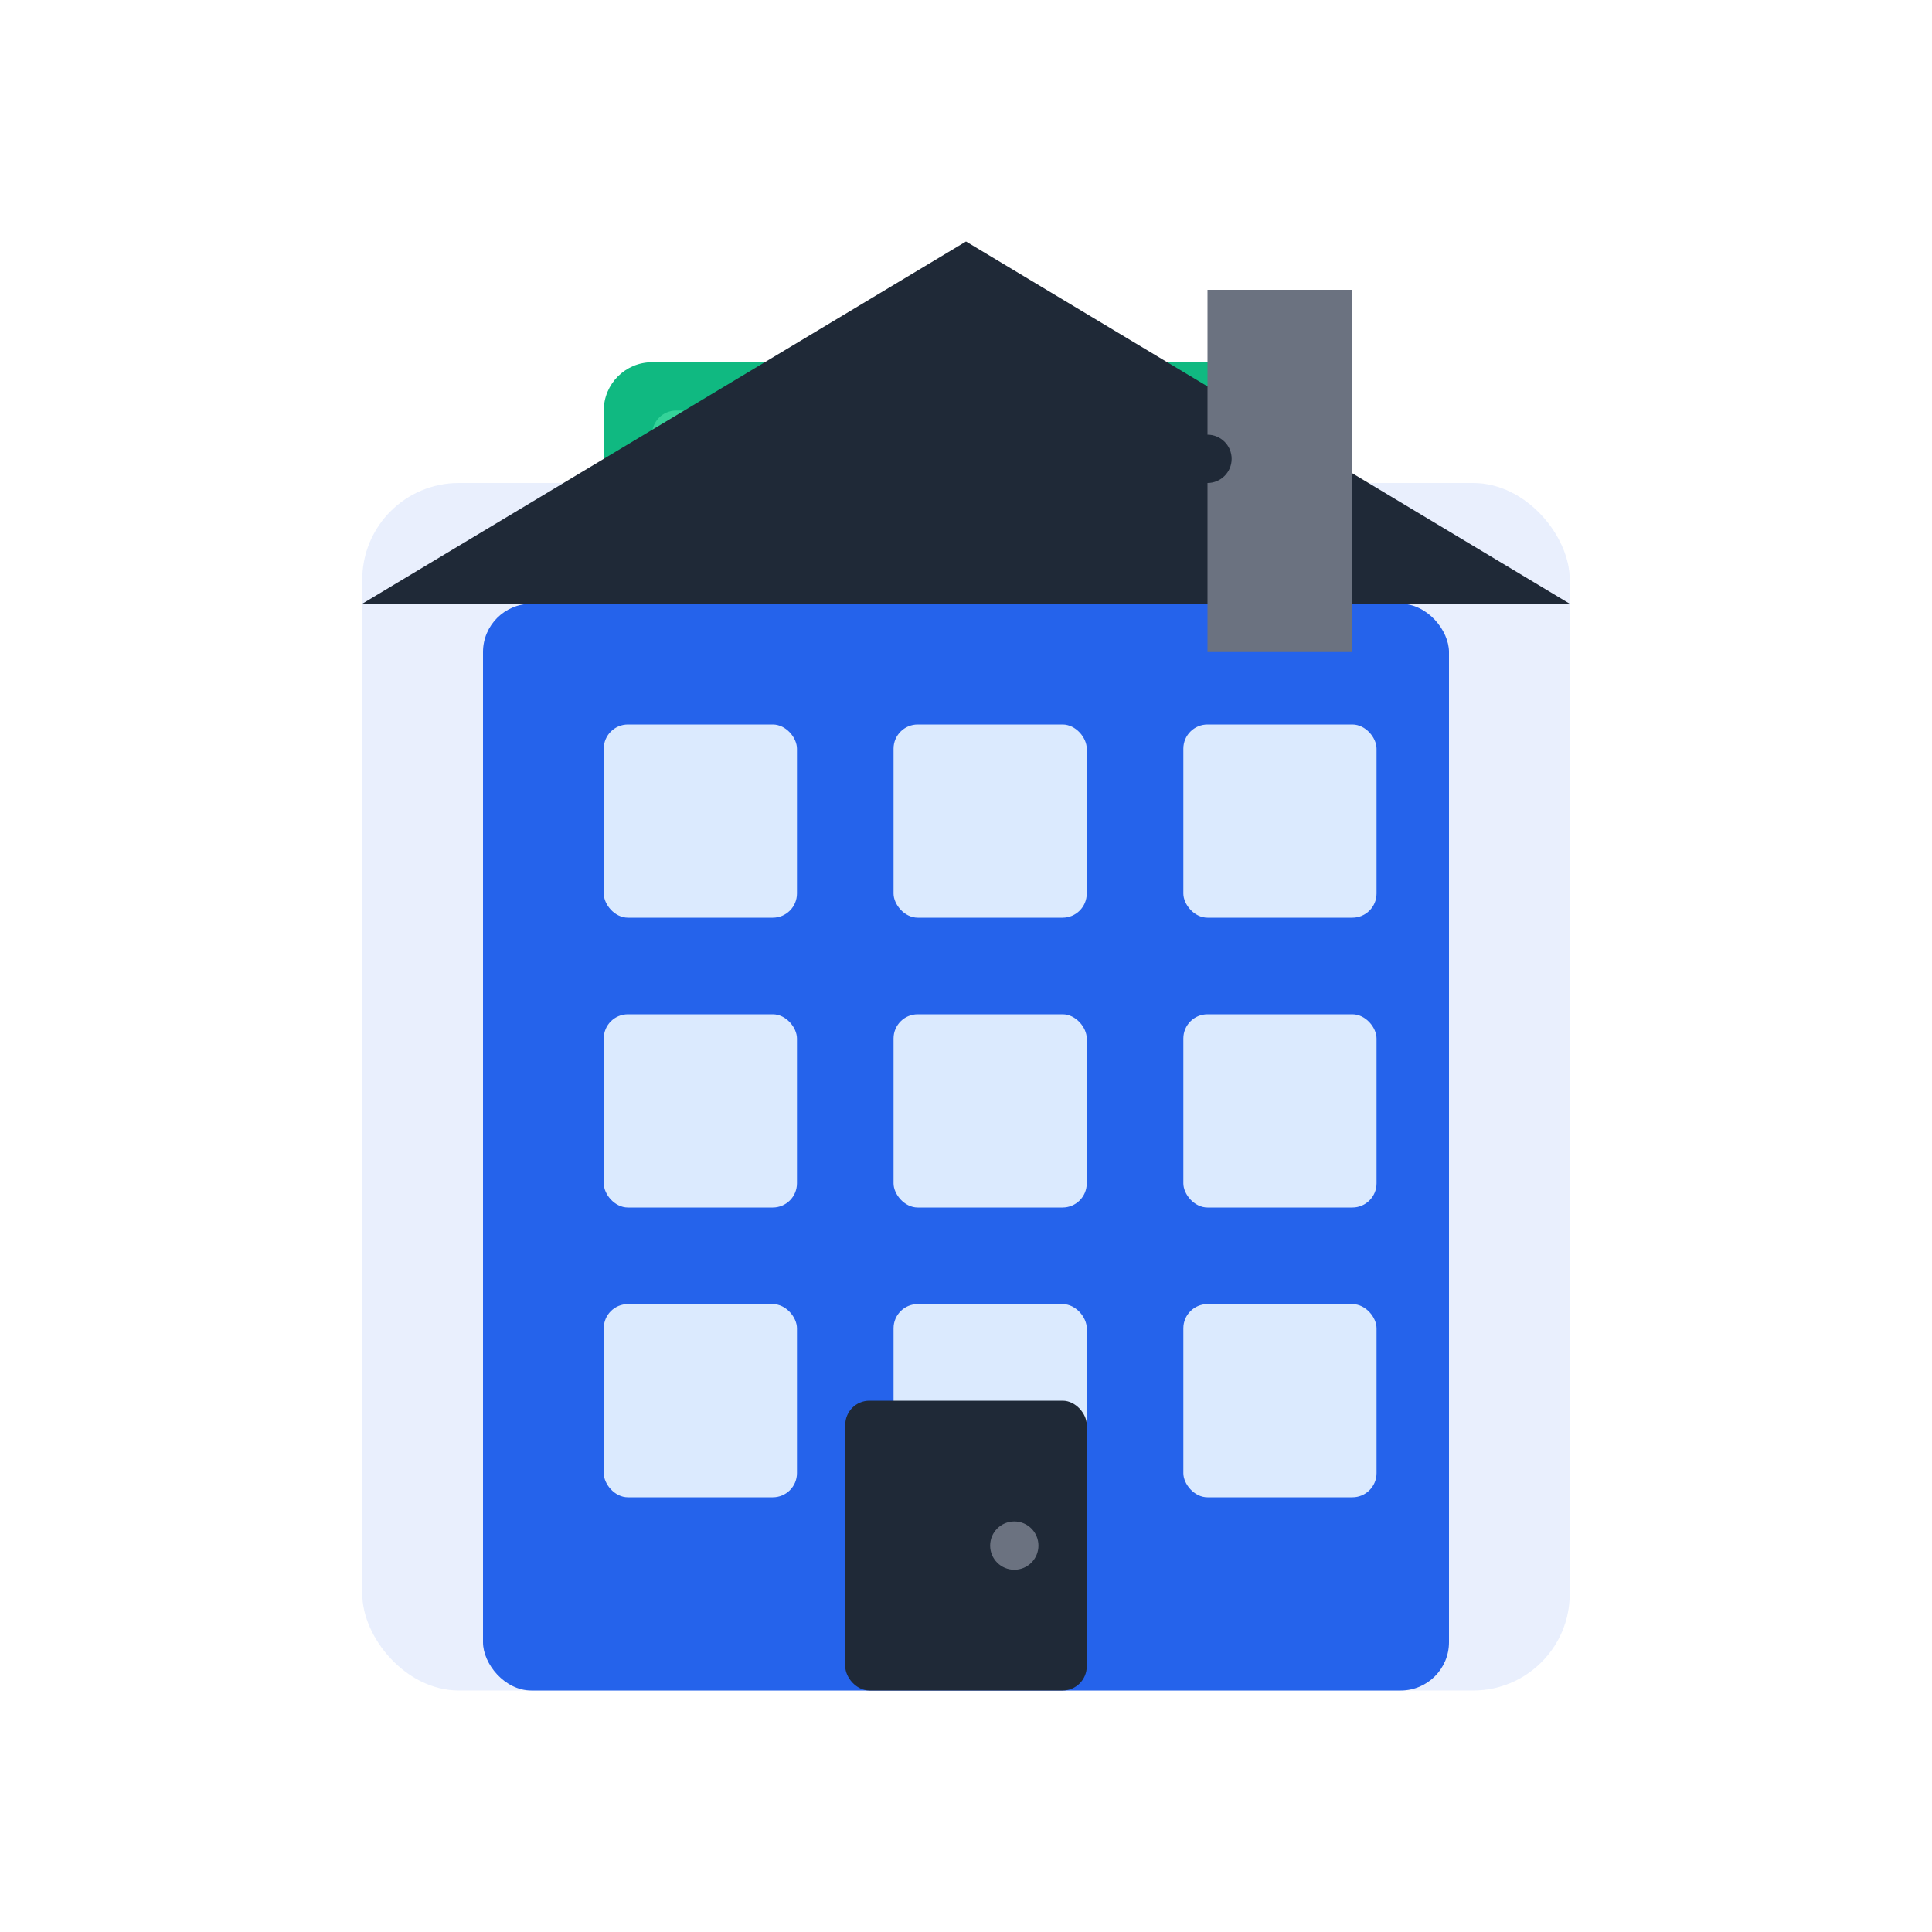
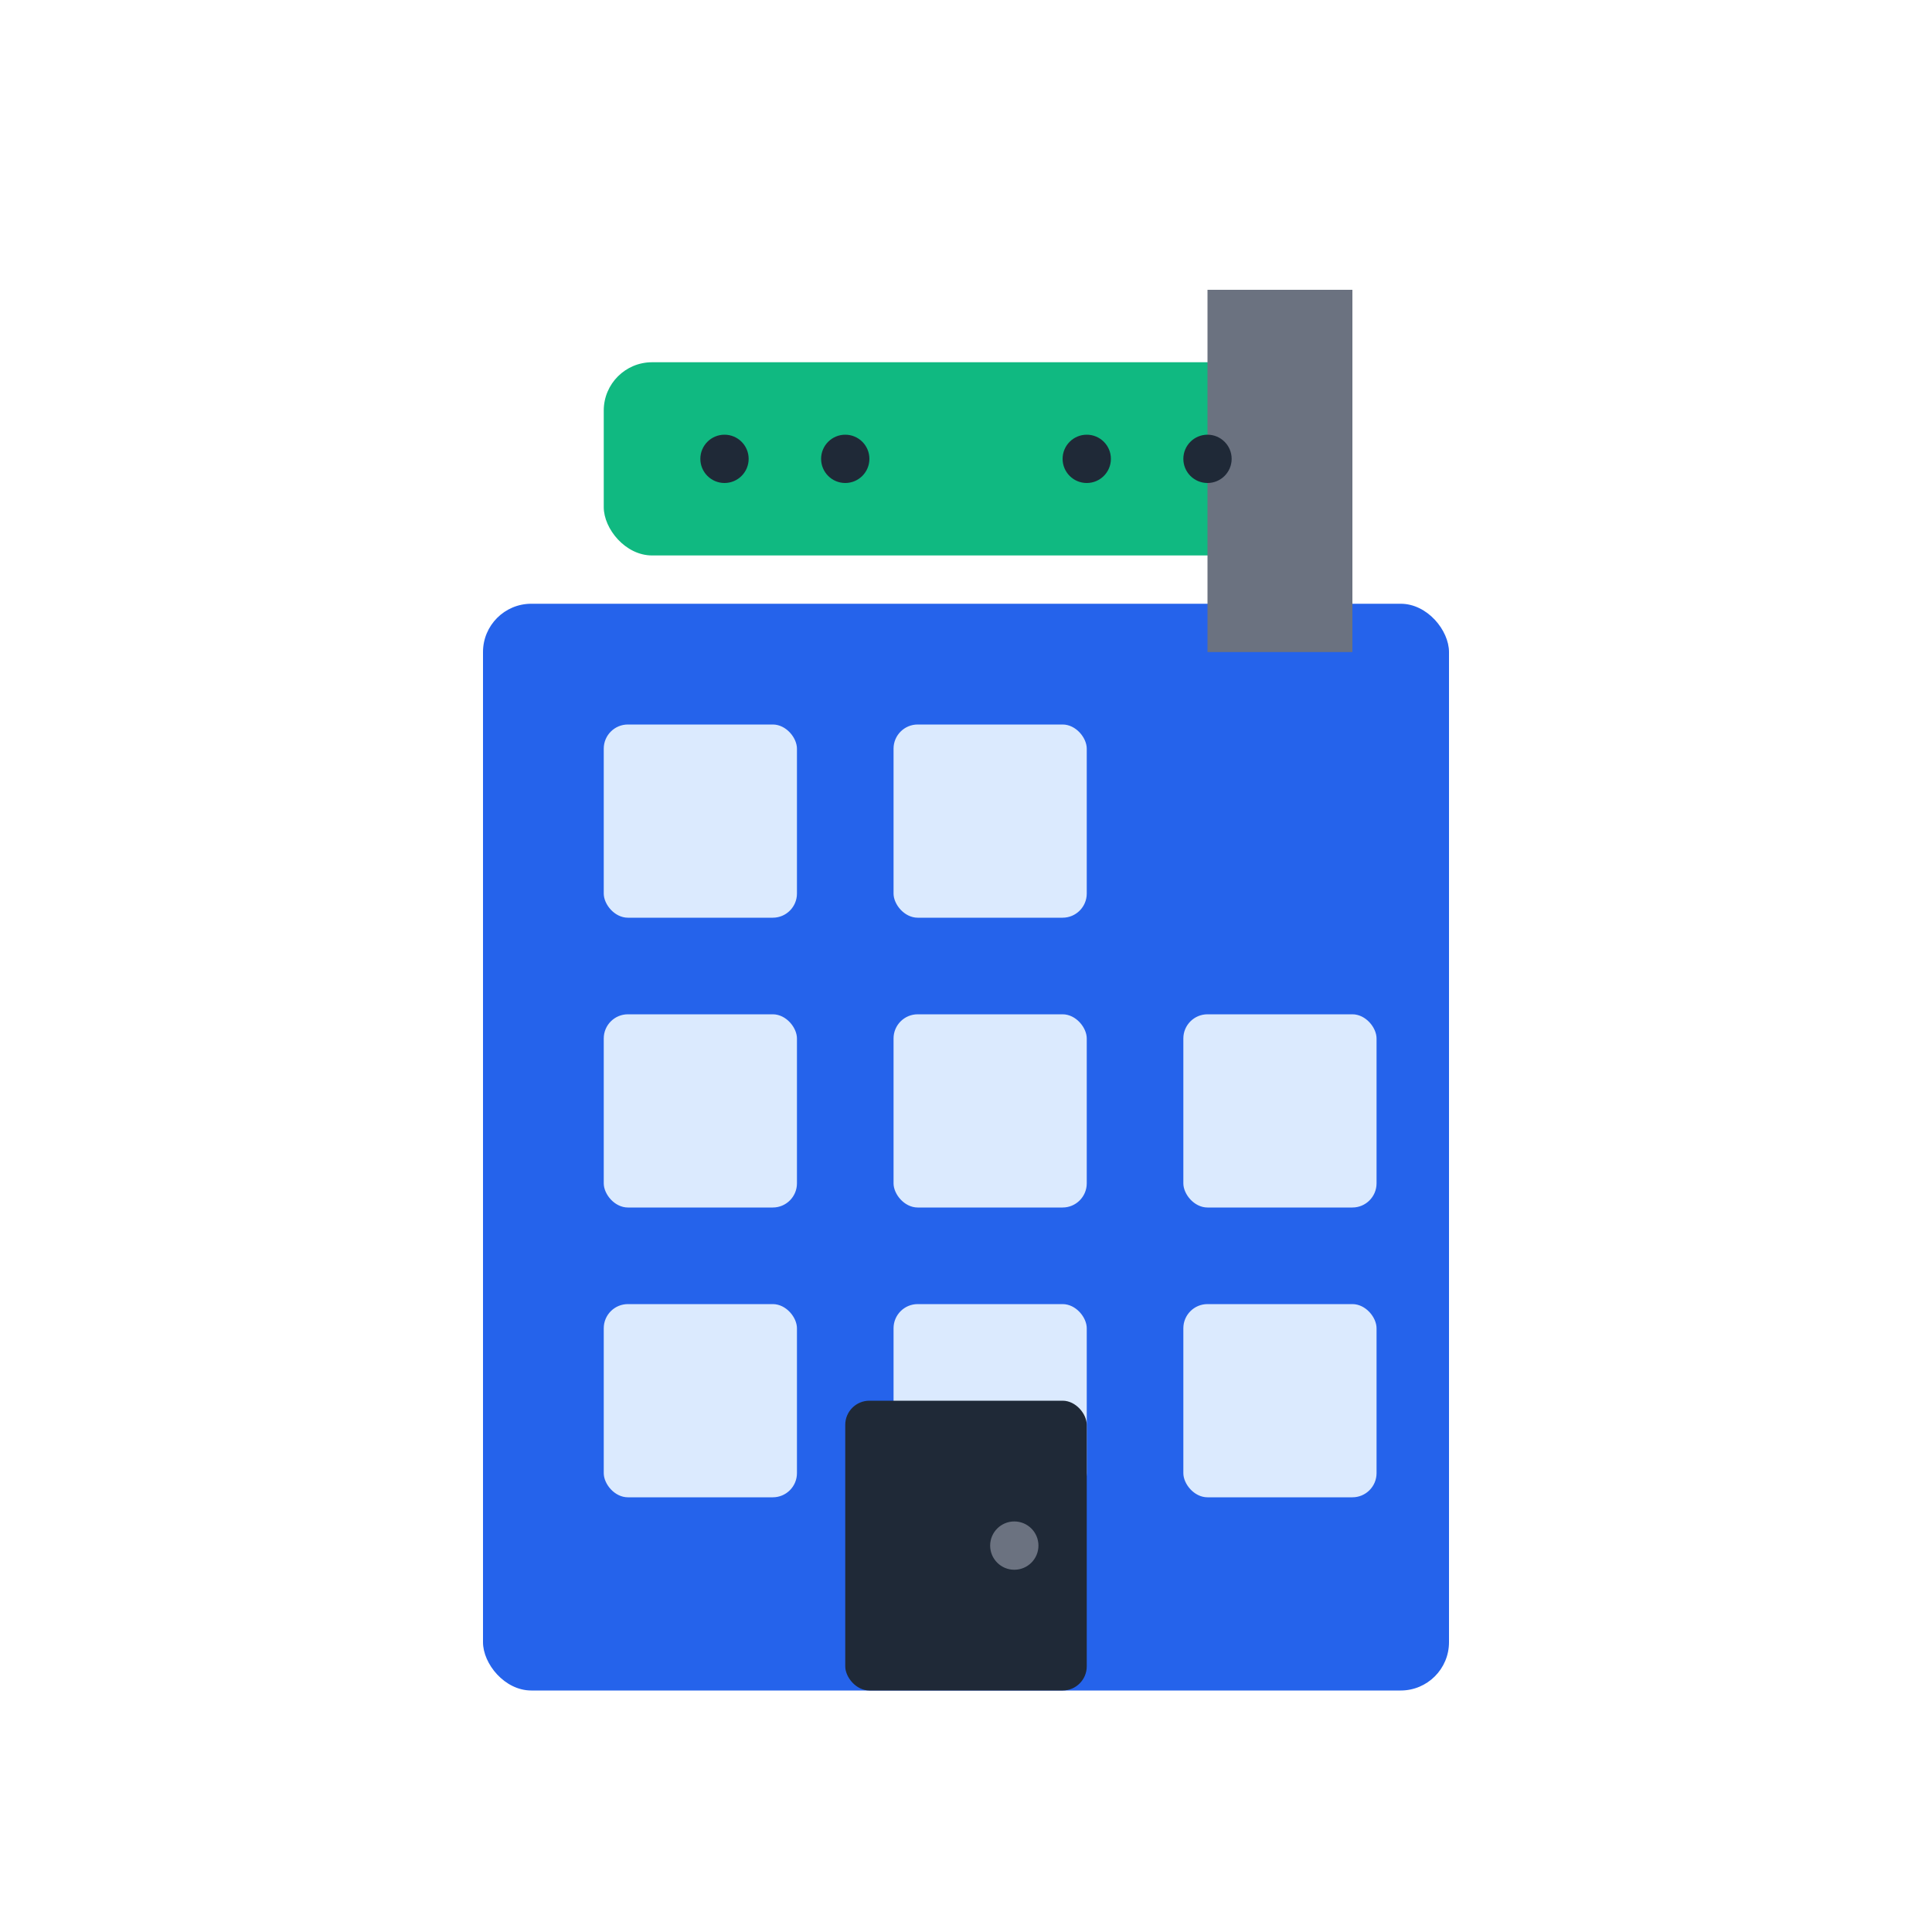
<svg xmlns="http://www.w3.org/2000/svg" width="80" height="80" viewBox="0 0 80 80" fill="none">
-   <rect x="15" y="20" width="50" height="50" rx="4" fill="#2563eb" opacity="0.1" />
  <rect x="20" y="25" width="40" height="45" rx="2" fill="#2563eb" />
  <rect x="25" y="30" width="8" height="8" rx="1" fill="#dbeafe" />
  <rect x="37" y="30" width="8" height="8" rx="1" fill="#dbeafe" />
-   <rect x="49" y="30" width="8" height="8" rx="1" fill="#dbeafe" />
  <rect x="25" y="42" width="8" height="8" rx="1" fill="#dbeafe" />
  <rect x="37" y="42" width="8" height="8" rx="1" fill="#dbeafe" />
  <rect x="49" y="42" width="8" height="8" rx="1" fill="#dbeafe" />
  <rect x="25" y="54" width="8" height="8" rx="1" fill="#dbeafe" />
  <rect x="37" y="54" width="8" height="8" rx="1" fill="#dbeafe" />
  <rect x="49" y="54" width="8" height="8" rx="1" fill="#dbeafe" />
  <rect x="35" y="58" width="10" height="12" rx="1" fill="#1f2937" />
  <circle cx="42" cy="64" r="1" fill="#6b7280" />
  <rect x="25" y="15" width="30" height="8" rx="2" fill="#10b981" />
-   <rect x="27" y="17" width="26" height="4" rx="1" fill="#34d399" />
-   <path d="M15 25 L40 10 L65 25 Z" fill="#1f2937" />
+   <path d="M15 25 L40 10 Z" fill="#1f2937" />
  <rect x="50" y="12" width="6" height="15" fill="#6b7280" />
  <circle cx="30" cy="19" r="1" fill="#1f2937" />
  <circle cx="35" cy="19" r="1" fill="#1f2937" />
  <circle cx="45" cy="19" r="1" fill="#1f2937" />
  <circle cx="50" cy="19" r="1" fill="#1f2937" />
</svg>